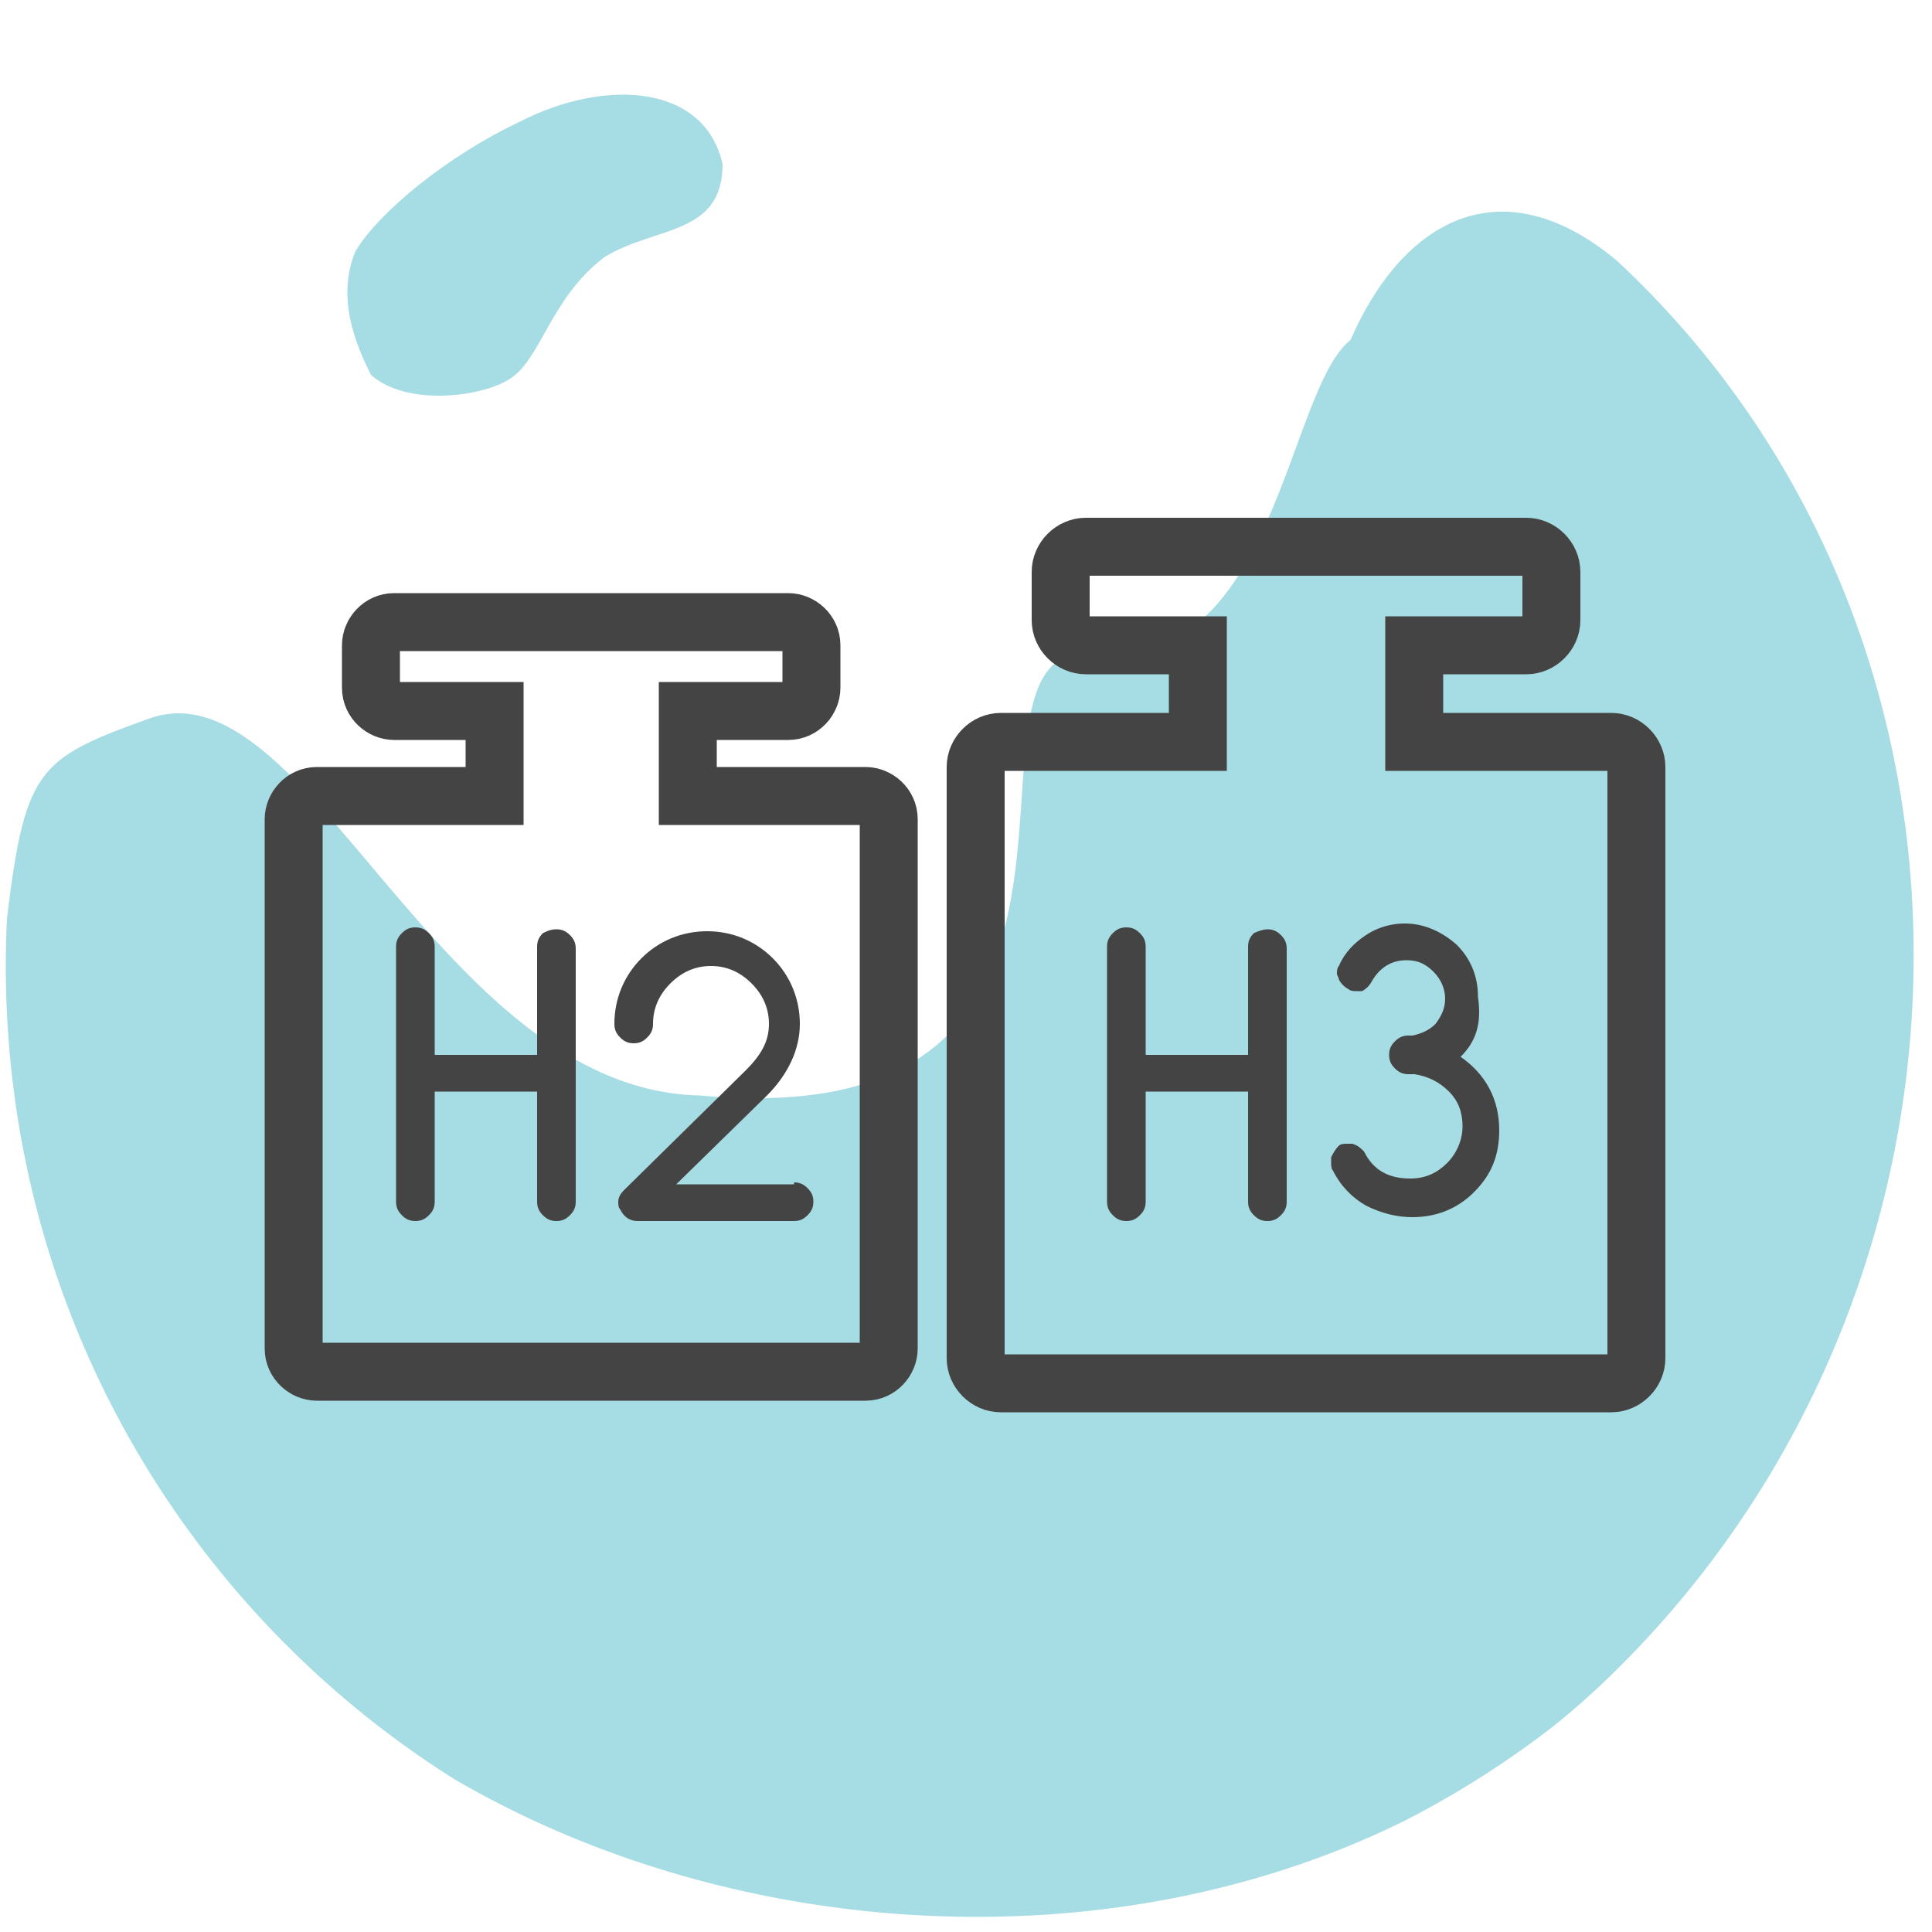
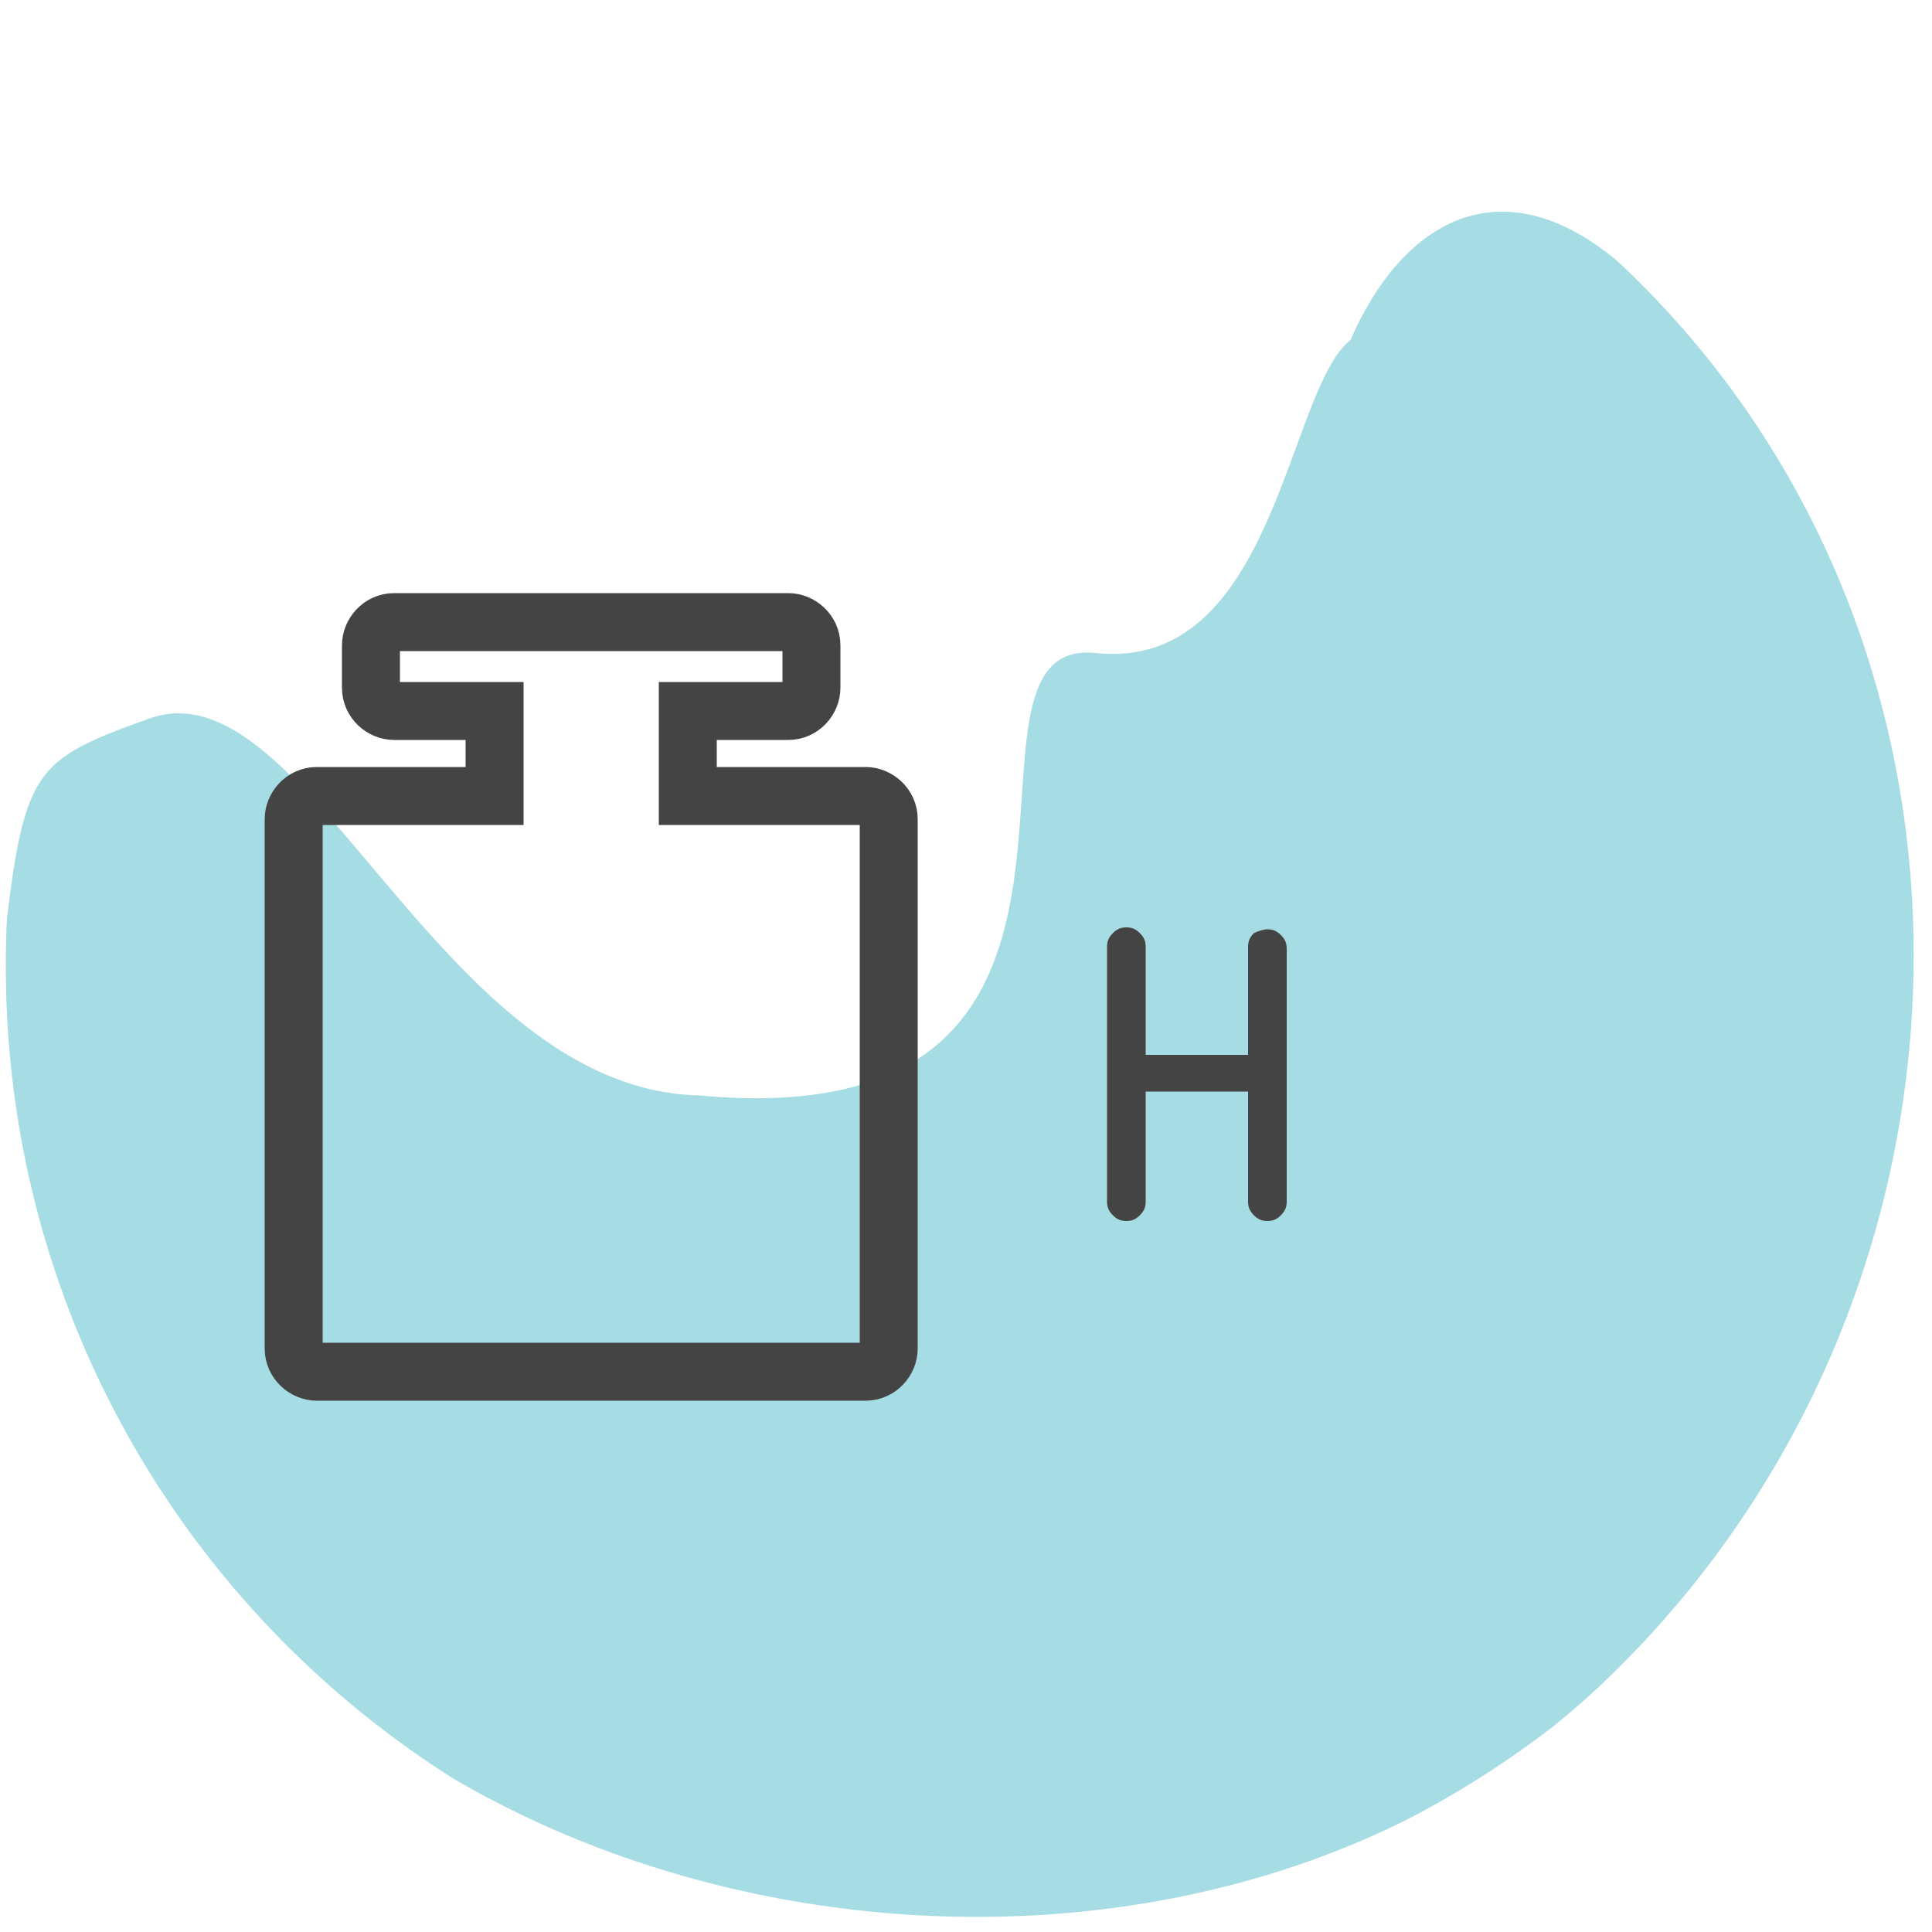
<svg xmlns="http://www.w3.org/2000/svg" xmlns:xlink="http://www.w3.org/1999/xlink" version="1.1" id="Layer_1" x="0px" y="0px" viewBox="0 0 100 100" style="enable-background:new 0 0 100 100;" xml:space="preserve">
  <style type="text/css">
	.st0{clip-path:url(#SVGID_2_);}
	.st1{fill:#A6DCE3;}
	.st2{fill:none;stroke:#444445;stroke-width:3;stroke-miterlimit:10;}
	.st3{fill:#444445;}
</style>
  <g id="Latex">
    <g id="XMLID_1_">
      <g>
        <g>
          <g>
            <defs>
              <path id="SVGID_1_" d="M99.7,50c0,27.5-22.2,49.7-49.7,49.7S0.3,77.5,0.3,50S22.5,0.3,50,0.3S99.7,22.5,99.7,50z" />
            </defs>
            <clipPath id="SVGID_2_">
              <use xlink:href="#SVGID_1_" style="overflow:visible;" />
            </clipPath>
            <g id="XMLID_2_" class="st0">
-               <path id="XMLID_30_" class="st1" d="M83.8,86.3c-20,20.1-57.7,15.6-73.1-5.6C1.9,69.3-0.6,56.2,0,50.7        c1.2-10.8,1.3-11.2,7.7-13.5c8.2-3,15,19.2,28.5,19.5C61,59,47.9,32.9,56.7,33.8c9.3,1,9.9-13.6,13.2-16.2        c2.7-6.2,7.8-9.1,13.8-4.1C104.4,32.8,103.9,66.3,83.8,86.3z" />
-               <path id="XMLID_29_" class="st1" d="M26.4,19.6c-1.3,0.9-5.3,1.5-7.2-0.2c-0.8-1.6-1.8-4-0.8-6.4c1.2-2,4.7-4.9,8.5-6.7        c4.5-2.3,9.6-1.9,10.5,2.2c0,3.7-3.5,3.2-6.1,4.8C28.5,15.4,28,18.6,26.4,19.6z" />
+               <path id="XMLID_30_" class="st1" d="M83.8,86.3c-20,20.1-57.7,15.6-73.1-5.6C1.9,69.3-0.6,56.2,0,50.7        c1.2-10.8,1.3-11.2,7.7-13.5c8.2-3,15,19.2,28.5,19.5C61,59,47.9,32.9,56.7,33.8c9.3,1,9.9-13.6,13.2-16.2        c2.7-6.2,7.8-9.1,13.8-4.1C104.4,32.8,103.9,66.3,83.8,86.3" />
              <g id="XMLID_3_">
                <g id="XMLID_5_">
-                   <path id="XMLID_7_" class="st2" d="M73.2,38.4h10.2c0.7,0,1.3,0.6,1.3,1.3v30.6c0,0.7-0.6,1.3-1.3,1.3H51.8          c-0.7,0-1.3-0.6-1.3-1.3V39.7c0-0.7,0.6-1.3,1.3-1.3H62v-5h0h-5.8c-0.7,0-1.3-0.6-1.3-1.3v-2.5c0-0.7,0.6-1.3,1.3-1.3H79          c0.7,0,1.3,0.6,1.3,1.3v2.5c0,0.7-0.6,1.3-1.3,1.3h-5.8v0C73.2,33.5,73.2,38.4,73.2,38.4z" />
-                 </g>
+                   </g>
                <g id="XMLID_13_">
                  <path id="XMLID_14_" class="st2" d="M35.6,41.2h9.2c0.6,0,1.2,0.5,1.2,1.2v27.4c0,0.6-0.5,1.2-1.2,1.2H16.4          c-0.6,0-1.2-0.5-1.2-1.2V42.4c0-0.6,0.5-1.2,1.2-1.2h9.2v-4.4h0h-5.2c-0.6,0-1.2-0.5-1.2-1.2v-2.2c0-0.6,0.5-1.2,1.2-1.2          h20.4c0.6,0,1.2,0.5,1.2,1.2v2.2c0,0.6-0.5,1.2-1.2,1.2h-5.2v0C35.6,36.8,35.6,41.2,35.6,41.2z" />
                </g>
                <g id="XMLID_6_">
                  <path id="XMLID_9_" class="st3" d="M65.6,48.1c0.3,0,0.5,0.1,0.7,0.3c0.2,0.2,0.3,0.4,0.3,0.7v13.1c0,0.3-0.1,0.5-0.3,0.7          c-0.2,0.2-0.4,0.3-0.7,0.3c-0.3,0-0.5-0.1-0.7-0.3c-0.2-0.2-0.3-0.4-0.3-0.7v-5.7h-5.3v5.7c0,0.3-0.1,0.5-0.3,0.7          c-0.2,0.2-0.4,0.3-0.7,0.3c-0.3,0-0.5-0.1-0.7-0.3c-0.2-0.2-0.3-0.4-0.3-0.7V49c0-0.3,0.1-0.5,0.3-0.7          c0.2-0.2,0.4-0.3,0.7-0.3c0.3,0,0.5,0.1,0.7,0.3c0.2,0.2,0.3,0.4,0.3,0.7v5.6h5.3V49c0-0.3,0.1-0.5,0.3-0.7          C65.1,48.2,65.4,48.1,65.6,48.1z" />
-                   <path id="XMLID_11_" class="st3" d="M75.6,54.7c1.3,0.9,2,2.2,2,3.8c0,1.3-0.4,2.3-1.3,3.2c-0.9,0.9-2,1.3-3.2,1.3          c-0.8,0-1.6-0.2-2.4-0.6c-0.7-0.4-1.3-1-1.7-1.8c-0.1-0.1-0.1-0.3-0.1-0.4c0-0.1,0-0.2,0-0.3c0.1-0.2,0.2-0.4,0.4-0.6          c0.1-0.1,0.3-0.1,0.4-0.1c0.1,0,0.2,0,0.3,0c0.3,0.1,0.4,0.2,0.6,0.4c0.5,1,1.3,1.4,2.4,1.4c0.8,0,1.4-0.3,1.9-0.8          c0.5-0.5,0.8-1.2,0.8-1.9c0-0.7-0.2-1.3-0.7-1.8c-0.5-0.5-1.1-0.8-1.8-0.9c-0.1,0-0.2,0-0.3,0c-0.3,0-0.5-0.1-0.7-0.3          c-0.2-0.2-0.3-0.4-0.3-0.7v0c0-0.3,0.1-0.5,0.3-0.7c0.2-0.2,0.4-0.3,0.7-0.3h0.2c0.5-0.1,0.9-0.3,1.2-0.6          c0.3-0.4,0.5-0.8,0.5-1.3c0-0.5-0.2-1-0.6-1.4c-0.4-0.4-0.8-0.6-1.4-0.6c-0.8,0-1.4,0.4-1.8,1.1c-0.1,0.2-0.3,0.4-0.5,0.5          c-0.1,0-0.2,0-0.3,0c-0.1,0-0.3,0-0.4-0.1c-0.2-0.1-0.4-0.3-0.5-0.5c0-0.1-0.1-0.2-0.1-0.3c0-0.1,0-0.3,0.1-0.4          c0.3-0.7,0.8-1.2,1.4-1.6c0.6-0.4,1.3-0.6,2-0.6c1,0,1.9,0.4,2.7,1.1c0.7,0.7,1.1,1.6,1.1,2.7C76.7,53,76.4,53.9,75.6,54.7z          " />
                </g>
                <g id="XMLID_4_">
-                   <path id="XMLID_15_" class="st3" d="M28.8,48.1c0.3,0,0.5,0.1,0.7,0.3c0.2,0.2,0.3,0.4,0.3,0.7v13.1c0,0.3-0.1,0.5-0.3,0.7          c-0.2,0.2-0.4,0.3-0.7,0.3c-0.3,0-0.5-0.1-0.7-0.3c-0.2-0.2-0.3-0.4-0.3-0.7v-5.7h-5.3v5.7c0,0.3-0.1,0.5-0.3,0.7          c-0.2,0.2-0.4,0.3-0.7,0.3c-0.3,0-0.5-0.1-0.7-0.3c-0.2-0.2-0.3-0.4-0.3-0.7V49c0-0.3,0.1-0.5,0.3-0.7          c0.2-0.2,0.4-0.3,0.7-0.3c0.3,0,0.5,0.1,0.7,0.3c0.2,0.2,0.3,0.4,0.3,0.7v5.6h5.3V49c0-0.3,0.1-0.5,0.3-0.7          C28.3,48.2,28.5,48.1,28.8,48.1z" />
-                   <path id="XMLID_17_" class="st3" d="M41.1,61.2c0.3,0,0.5,0.1,0.7,0.3c0.2,0.2,0.3,0.4,0.3,0.7c0,0.3-0.1,0.5-0.3,0.7          c-0.2,0.2-0.4,0.3-0.7,0.3H33c-0.4,0-0.7-0.2-0.9-0.6c-0.1-0.1-0.1-0.3-0.1-0.4c0-0.2,0.1-0.4,0.3-0.6l6.3-6.2          c0.8-0.8,1.2-1.5,1.2-2.4c0-0.8-0.3-1.5-0.9-2.1c-0.6-0.6-1.3-0.9-2.1-0.9c-0.8,0-1.5,0.3-2.1,0.9c-0.6,0.6-0.9,1.3-0.9,2.1          c0,0.3-0.1,0.5-0.3,0.7c-0.2,0.2-0.4,0.3-0.7,0.3c-0.3,0-0.5-0.1-0.7-0.3c-0.2-0.2-0.3-0.4-0.3-0.7c0-1.3,0.5-2.5,1.4-3.4          c0.9-0.9,2.1-1.4,3.4-1.4c1.3,0,2.5,0.5,3.4,1.4c0.9,0.9,1.4,2.1,1.4,3.4c0,1.3-0.6,2.6-1.7,3.7l-4.7,4.6H41.1z" />
-                 </g>
+                   </g>
              </g>
            </g>
          </g>
        </g>
      </g>
    </g>
  </g>
</svg>